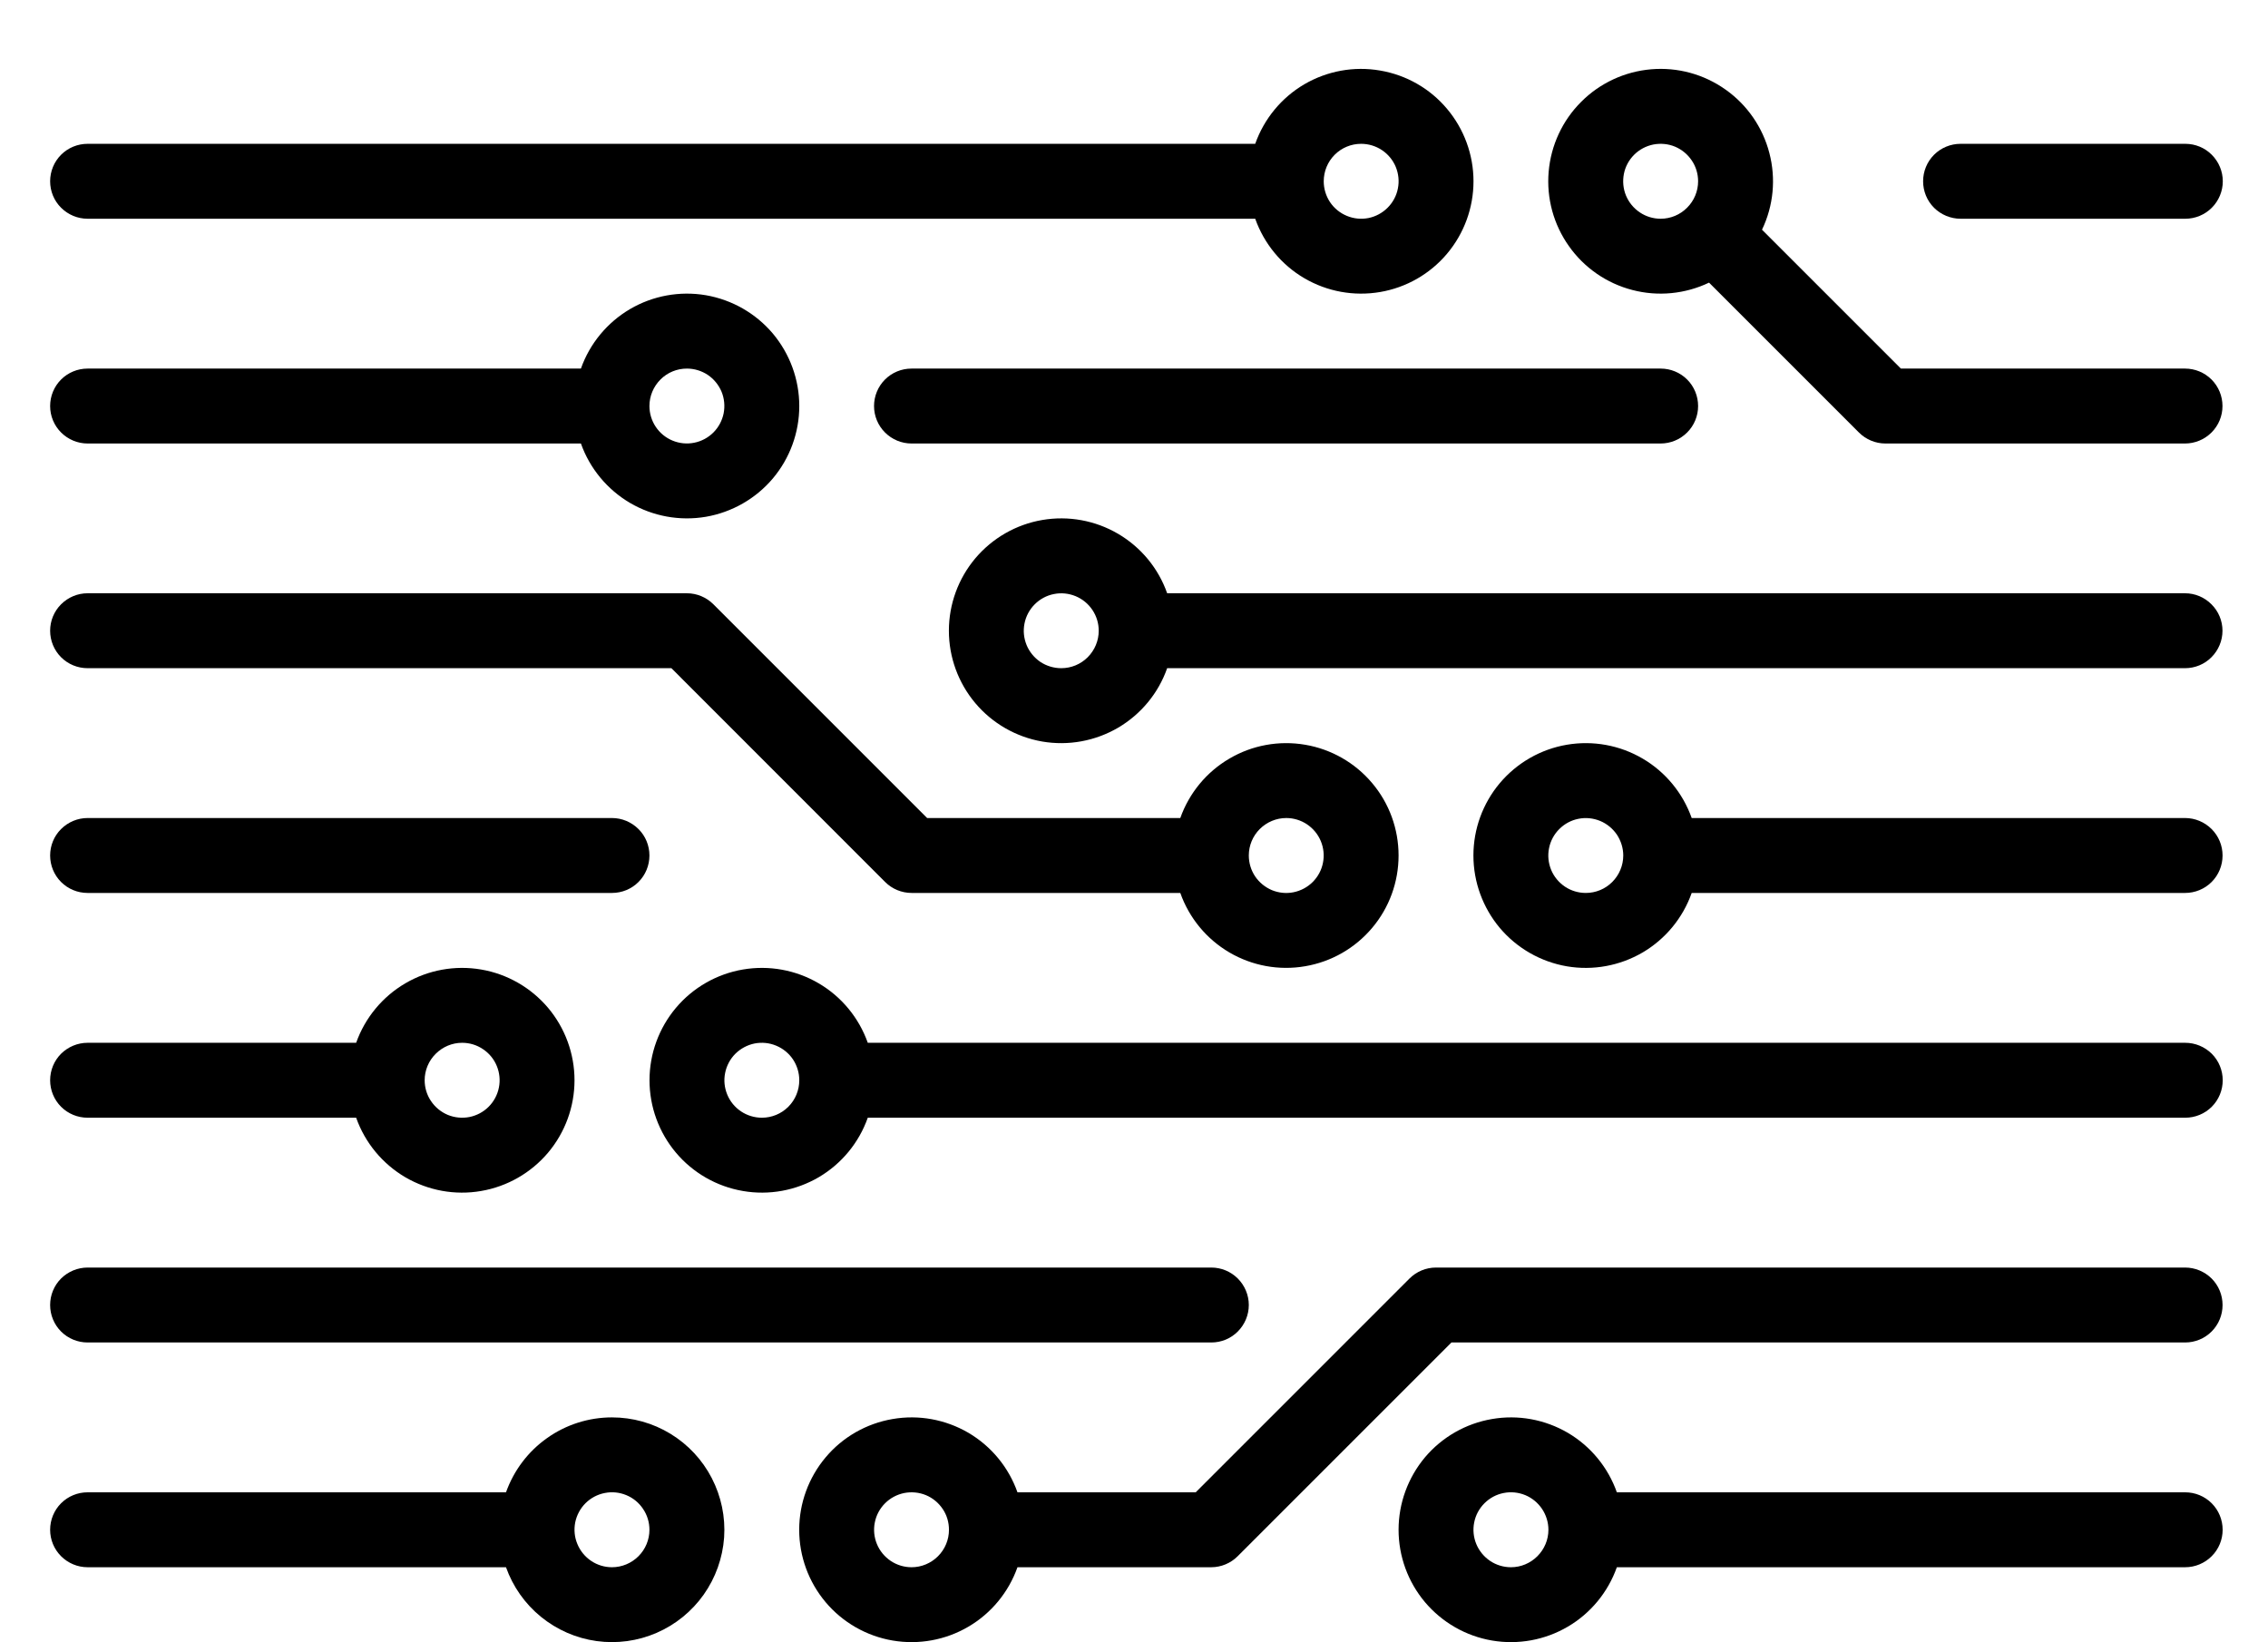
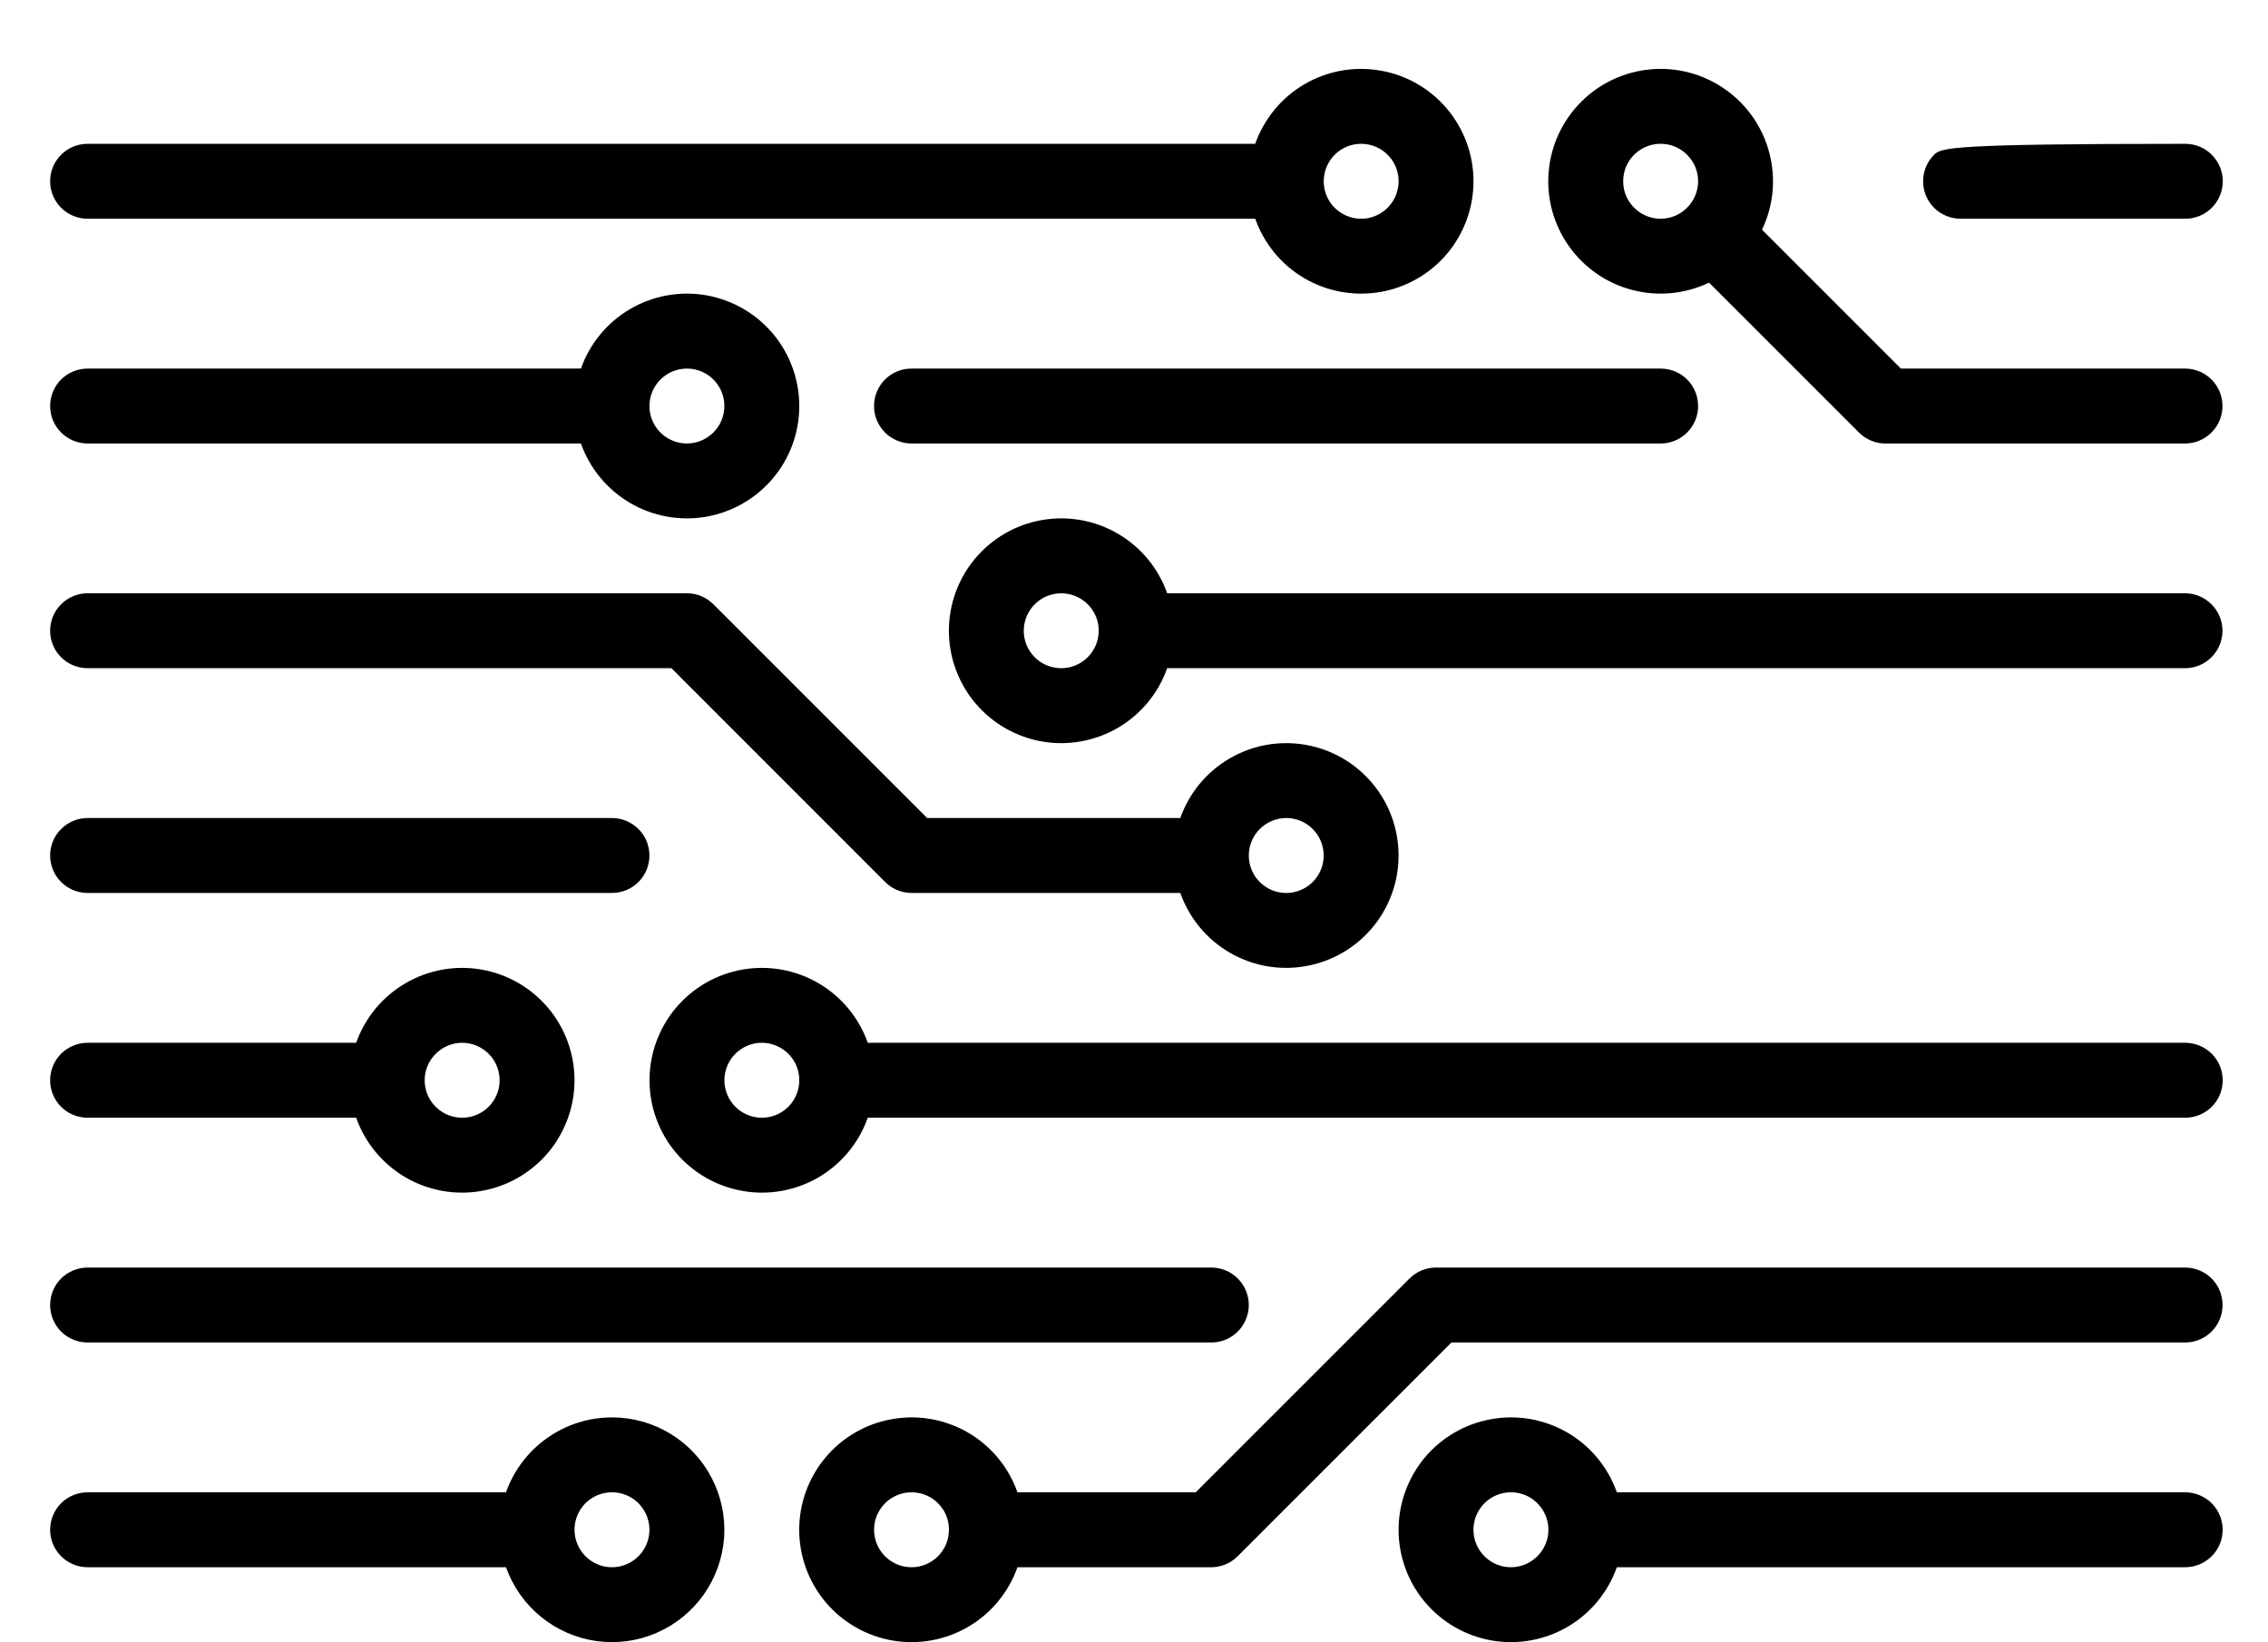
<svg xmlns="http://www.w3.org/2000/svg" width="29" height="21" viewBox="0 0 29 21" fill="none">
  <path d="M1.12 8.544H8.585L11.318 11.278C11.408 11.368 11.53 11.418 11.657 11.418H15.092C15.205 11.738 15.427 12.007 15.72 12.179C16.012 12.35 16.355 12.413 16.689 12.355C17.024 12.298 17.327 12.124 17.545 11.865C17.764 11.606 17.883 11.278 17.883 10.939C17.883 10.6 17.764 10.272 17.545 10.013C17.327 9.754 17.024 9.58 16.689 9.523C16.355 9.466 16.012 9.528 15.72 9.7C15.427 9.871 15.205 10.141 15.092 10.46H11.855L9.122 7.727C9.032 7.637 8.91 7.586 8.783 7.586H1.12C0.993 7.586 0.871 7.637 0.781 7.727C0.691 7.817 0.641 7.938 0.641 8.065C0.641 8.192 0.691 8.314 0.781 8.404C0.871 8.494 0.993 8.544 1.12 8.544ZM16.447 10.46C16.541 10.46 16.634 10.488 16.713 10.541C16.791 10.594 16.853 10.668 16.889 10.756C16.925 10.843 16.935 10.94 16.916 11.033C16.898 11.126 16.852 11.211 16.785 11.278C16.718 11.345 16.633 11.39 16.54 11.409C16.447 11.428 16.351 11.418 16.263 11.382C16.176 11.345 16.101 11.284 16.048 11.205C15.996 11.127 15.968 11.034 15.968 10.939C15.968 10.812 16.018 10.691 16.108 10.601C16.198 10.511 16.32 10.46 16.447 10.46Z" fill="black" />
  <path d="M1.12 2.797H16.05C16.163 3.116 16.385 3.386 16.677 3.557C16.97 3.729 17.313 3.791 17.647 3.734C17.982 3.677 18.285 3.503 18.503 3.244C18.721 2.985 18.841 2.657 18.841 2.318C18.841 1.979 18.721 1.651 18.503 1.392C18.285 1.132 17.982 0.959 17.647 0.902C17.313 0.844 16.97 0.907 16.677 1.078C16.385 1.25 16.163 1.519 16.05 1.839H1.12C0.993 1.839 0.871 1.889 0.781 1.979C0.691 2.069 0.641 2.191 0.641 2.318C0.641 2.445 0.691 2.567 0.781 2.656C0.871 2.746 0.993 2.797 1.12 2.797ZM17.404 1.839C17.499 1.839 17.592 1.867 17.671 1.92C17.749 1.972 17.811 2.047 17.847 2.134C17.883 2.222 17.893 2.318 17.874 2.411C17.856 2.504 17.81 2.589 17.743 2.656C17.676 2.723 17.591 2.769 17.498 2.788C17.405 2.806 17.309 2.797 17.221 2.76C17.134 2.724 17.059 2.663 17.006 2.584C16.954 2.505 16.926 2.413 16.926 2.318C16.926 2.191 16.976 2.069 17.066 1.979C17.156 1.889 17.277 1.839 17.404 1.839Z" fill="black" />
  <path d="M1.12 11.418H7.825C7.952 11.418 8.074 11.368 8.164 11.278C8.254 11.188 8.304 11.066 8.304 10.939C8.304 10.812 8.254 10.69 8.164 10.601C8.074 10.511 7.952 10.46 7.825 10.46H1.12C0.993 10.46 0.871 10.511 0.781 10.601C0.691 10.69 0.641 10.812 0.641 10.939C0.641 11.066 0.691 11.188 0.781 11.278C0.871 11.368 0.993 11.418 1.12 11.418Z" fill="black" />
  <path d="M11.176 5.192C11.176 5.319 11.226 5.44 11.316 5.53C11.406 5.62 11.528 5.671 11.655 5.671H21.234C21.361 5.671 21.483 5.62 21.573 5.53C21.663 5.44 21.713 5.319 21.713 5.192C21.713 5.065 21.663 4.943 21.573 4.853C21.483 4.763 21.361 4.713 21.234 4.713H11.655C11.528 4.713 11.406 4.763 11.316 4.853C11.226 4.943 11.176 5.065 11.176 5.192Z" fill="black" />
-   <path d="M25.069 2.797H27.943C28.07 2.797 28.192 2.746 28.281 2.657C28.371 2.567 28.422 2.445 28.422 2.318C28.422 2.191 28.371 2.069 28.281 1.979C28.192 1.889 28.07 1.839 27.943 1.839H25.069C24.942 1.839 24.82 1.889 24.73 1.979C24.64 2.069 24.59 2.191 24.59 2.318C24.59 2.445 24.64 2.567 24.73 2.657C24.82 2.746 24.942 2.797 25.069 2.797Z" fill="black" />
+   <path d="M25.069 2.797H27.943C28.07 2.797 28.192 2.746 28.281 2.657C28.371 2.567 28.422 2.445 28.422 2.318C28.422 2.191 28.371 2.069 28.281 1.979C28.192 1.889 28.07 1.839 27.943 1.839C24.942 1.839 24.82 1.889 24.73 1.979C24.64 2.069 24.59 2.191 24.59 2.318C24.59 2.445 24.64 2.567 24.73 2.657C24.82 2.746 24.942 2.797 25.069 2.797Z" fill="black" />
  <path d="M1.12 5.671H7.428C7.541 5.99 7.764 6.259 8.056 6.431C8.348 6.602 8.692 6.665 9.026 6.608C9.36 6.55 9.663 6.377 9.882 6.118C10.1 5.859 10.22 5.531 10.22 5.192C10.22 4.853 10.1 4.525 9.882 4.265C9.663 4.006 9.36 3.833 9.026 3.775C8.692 3.718 8.348 3.781 8.056 3.952C7.764 4.124 7.541 4.393 7.428 4.713H1.12C0.993 4.713 0.871 4.763 0.781 4.853C0.691 4.943 0.641 5.065 0.641 5.192C0.641 5.319 0.691 5.44 0.781 5.53C0.871 5.62 0.993 5.671 1.12 5.671ZM8.783 4.713C8.878 4.713 8.97 4.741 9.049 4.793C9.128 4.846 9.189 4.921 9.226 5.008C9.262 5.096 9.271 5.192 9.253 5.285C9.234 5.378 9.189 5.463 9.122 5.53C9.055 5.597 8.969 5.643 8.877 5.661C8.784 5.68 8.687 5.67 8.6 5.634C8.512 5.598 8.437 5.536 8.385 5.458C8.332 5.379 8.304 5.286 8.304 5.192C8.304 5.065 8.355 4.943 8.445 4.853C8.534 4.763 8.656 4.713 8.783 4.713Z" fill="black" />
  <path d="M27.939 4.713H24.306L22.53 2.937C22.677 2.631 22.71 2.284 22.624 1.956C22.539 1.628 22.34 1.34 22.063 1.145C21.787 0.949 21.45 0.857 21.112 0.886C20.774 0.915 20.457 1.062 20.218 1.302C19.978 1.541 19.831 1.858 19.802 2.196C19.773 2.534 19.865 2.871 20.061 3.147C20.256 3.424 20.544 3.623 20.872 3.708C21.2 3.794 21.547 3.76 21.853 3.614L23.769 5.53C23.859 5.62 23.981 5.671 24.108 5.671H27.939C28.066 5.671 28.188 5.62 28.278 5.53C28.368 5.44 28.418 5.319 28.418 5.192C28.418 5.065 28.368 4.943 28.278 4.853C28.188 4.763 28.066 4.713 27.939 4.713ZM21.234 2.797C21.139 2.797 21.047 2.769 20.968 2.716C20.889 2.663 20.828 2.589 20.791 2.501C20.755 2.414 20.746 2.317 20.764 2.224C20.782 2.131 20.828 2.046 20.895 1.979C20.962 1.912 21.047 1.867 21.14 1.848C21.233 1.83 21.33 1.839 21.417 1.875C21.505 1.912 21.579 1.973 21.632 2.052C21.685 2.13 21.713 2.223 21.713 2.318C21.713 2.445 21.662 2.567 21.572 2.656C21.483 2.746 21.361 2.797 21.234 2.797Z" fill="black" />
  <path d="M1.12 14.292H4.554C4.667 14.612 4.89 14.881 5.182 15.053C5.475 15.224 5.818 15.287 6.152 15.229C6.486 15.172 6.789 14.998 7.008 14.739C7.226 14.48 7.346 14.152 7.346 13.813C7.346 13.474 7.226 13.146 7.008 12.887C6.789 12.628 6.486 12.454 6.152 12.397C5.818 12.34 5.475 12.402 5.182 12.574C4.89 12.745 4.667 13.015 4.554 13.334H1.12C0.993 13.334 0.871 13.385 0.781 13.474C0.691 13.564 0.641 13.686 0.641 13.813C0.641 13.94 0.691 14.062 0.781 14.152C0.871 14.242 0.993 14.292 1.12 14.292ZM5.909 13.334C6.004 13.334 6.097 13.362 6.175 13.415C6.254 13.467 6.316 13.542 6.352 13.63C6.388 13.717 6.398 13.814 6.379 13.907C6.361 13.999 6.315 14.085 6.248 14.152C6.181 14.219 6.096 14.264 6.003 14.283C5.91 14.301 5.814 14.292 5.726 14.256C5.638 14.219 5.564 14.158 5.511 14.079C5.458 14.001 5.43 13.908 5.43 13.813C5.43 13.686 5.481 13.564 5.571 13.475C5.661 13.385 5.782 13.334 5.909 13.334Z" fill="black" />
  <path d="M27.942 13.334H11.096C10.983 13.015 10.761 12.745 10.469 12.574C10.176 12.402 9.833 12.34 9.499 12.397C9.165 12.454 8.861 12.628 8.643 12.887C8.425 13.146 8.305 13.474 8.305 13.813C8.305 14.152 8.425 14.48 8.643 14.739C8.861 14.998 9.165 15.172 9.499 15.229C9.833 15.287 10.176 15.224 10.469 15.053C10.761 14.881 10.983 14.612 11.096 14.292H27.942C28.069 14.292 28.191 14.242 28.281 14.152C28.371 14.062 28.421 13.94 28.421 13.813C28.421 13.686 28.371 13.564 28.281 13.474C28.191 13.385 28.069 13.334 27.942 13.334ZM9.742 14.292C9.647 14.292 9.554 14.264 9.475 14.211C9.397 14.159 9.335 14.084 9.299 13.996C9.263 13.909 9.253 13.813 9.272 13.72C9.29 13.627 9.336 13.541 9.403 13.474C9.47 13.408 9.555 13.362 9.648 13.343C9.741 13.325 9.837 13.334 9.925 13.371C10.012 13.407 10.087 13.468 10.14 13.547C10.192 13.626 10.22 13.718 10.22 13.813C10.22 13.94 10.17 14.062 10.08 14.152C9.99 14.242 9.869 14.292 9.742 14.292Z" fill="black" />
  <path d="M27.939 7.586H14.924C14.812 7.267 14.589 6.997 14.297 6.826C14.004 6.654 13.661 6.592 13.327 6.649C12.993 6.706 12.69 6.88 12.471 7.139C12.253 7.398 12.133 7.726 12.133 8.065C12.133 8.404 12.253 8.732 12.471 8.991C12.69 9.251 12.993 9.424 13.327 9.482C13.661 9.539 14.004 9.476 14.297 9.305C14.589 9.133 14.812 8.864 14.924 8.544H27.939C28.066 8.544 28.188 8.494 28.277 8.404C28.367 8.314 28.418 8.192 28.418 8.065C28.418 7.938 28.367 7.816 28.277 7.727C28.188 7.637 28.066 7.586 27.939 7.586ZM13.57 8.544C13.475 8.544 13.382 8.516 13.303 8.464C13.225 8.411 13.163 8.336 13.127 8.249C13.091 8.161 13.081 8.065 13.1 7.972C13.118 7.879 13.164 7.794 13.231 7.727C13.298 7.66 13.383 7.614 13.476 7.596C13.569 7.577 13.665 7.587 13.753 7.623C13.84 7.659 13.915 7.72 13.968 7.799C14.021 7.878 14.049 7.971 14.049 8.065C14.049 8.192 13.998 8.314 13.908 8.404C13.818 8.494 13.697 8.544 13.57 8.544Z" fill="black" />
  <path d="M27.941 16.208H18.361C18.234 16.208 18.112 16.259 18.023 16.348L15.289 19.082H13.01C12.897 18.762 12.675 18.493 12.383 18.321C12.09 18.15 11.747 18.087 11.413 18.145C11.079 18.202 10.775 18.375 10.557 18.635C10.339 18.894 10.219 19.222 10.219 19.561C10.219 19.9 10.339 20.228 10.557 20.487C10.775 20.746 11.079 20.92 11.413 20.977C11.747 21.034 12.09 20.972 12.383 20.8C12.675 20.629 12.897 20.359 13.01 20.04H15.487C15.614 20.04 15.736 19.989 15.826 19.899L18.559 17.166H27.941C28.067 17.166 28.189 17.116 28.279 17.026C28.369 16.936 28.419 16.814 28.419 16.687C28.419 16.56 28.369 16.438 28.279 16.348C28.189 16.259 28.067 16.208 27.941 16.208ZM11.656 20.04C11.561 20.04 11.468 20.012 11.389 19.959C11.311 19.906 11.249 19.832 11.213 19.744C11.177 19.657 11.167 19.56 11.186 19.467C11.204 19.374 11.25 19.289 11.317 19.222C11.384 19.155 11.469 19.11 11.562 19.091C11.655 19.073 11.751 19.082 11.839 19.118C11.926 19.154 12.001 19.216 12.054 19.295C12.107 19.373 12.134 19.466 12.134 19.561C12.134 19.688 12.084 19.809 11.994 19.899C11.904 19.989 11.783 20.04 11.656 20.04Z" fill="black" />
-   <path d="M27.94 10.46H21.631C21.518 10.141 21.296 9.871 21.004 9.7C20.711 9.528 20.368 9.466 20.034 9.523C19.7 9.58 19.397 9.754 19.178 10.013C18.96 10.272 18.84 10.6 18.84 10.939C18.84 11.278 18.96 11.606 19.178 11.866C19.397 12.125 19.7 12.298 20.034 12.356C20.368 12.413 20.711 12.35 21.004 12.179C21.296 12.007 21.518 11.738 21.631 11.418H27.94C28.067 11.418 28.189 11.368 28.279 11.278C28.369 11.188 28.419 11.066 28.419 10.939C28.419 10.812 28.369 10.691 28.279 10.601C28.189 10.511 28.067 10.46 27.94 10.46ZM20.277 11.418C20.182 11.418 20.089 11.39 20.011 11.338C19.932 11.285 19.87 11.21 19.834 11.123C19.798 11.035 19.788 10.939 19.807 10.846C19.825 10.753 19.871 10.668 19.938 10.601C20.005 10.534 20.09 10.488 20.183 10.47C20.276 10.451 20.372 10.461 20.46 10.497C20.547 10.533 20.622 10.595 20.675 10.673C20.727 10.752 20.756 10.845 20.756 10.939C20.756 11.066 20.705 11.188 20.615 11.278C20.525 11.368 20.404 11.418 20.277 11.418Z" fill="black" />
  <path d="M1.12 17.166H15.489C15.616 17.166 15.738 17.116 15.827 17.026C15.917 16.936 15.968 16.814 15.968 16.687C15.968 16.56 15.917 16.438 15.827 16.348C15.738 16.259 15.616 16.208 15.489 16.208H1.12C0.993 16.208 0.871 16.259 0.781 16.348C0.691 16.438 0.641 16.56 0.641 16.687C0.641 16.814 0.691 16.936 0.781 17.026C0.871 17.116 0.993 17.166 1.12 17.166Z" fill="black" />
  <path d="M27.941 19.082H20.674C20.561 18.762 20.339 18.493 20.047 18.321C19.754 18.15 19.411 18.087 19.077 18.145C18.743 18.202 18.44 18.375 18.221 18.634C18.003 18.894 17.883 19.222 17.883 19.561C17.883 19.9 18.003 20.228 18.221 20.487C18.44 20.746 18.743 20.92 19.077 20.977C19.411 21.034 19.754 20.972 20.047 20.8C20.339 20.629 20.561 20.359 20.674 20.04H27.941C28.068 20.04 28.19 19.989 28.28 19.899C28.37 19.809 28.42 19.688 28.42 19.561C28.42 19.434 28.37 19.312 28.28 19.222C28.19 19.132 28.068 19.082 27.941 19.082ZM19.32 20.04C19.225 20.04 19.132 20.012 19.053 19.959C18.975 19.906 18.913 19.831 18.877 19.744C18.841 19.657 18.831 19.56 18.85 19.467C18.868 19.374 18.914 19.289 18.981 19.222C19.048 19.155 19.133 19.109 19.226 19.091C19.319 19.072 19.415 19.082 19.503 19.118C19.59 19.154 19.665 19.216 19.718 19.295C19.77 19.373 19.799 19.466 19.799 19.561C19.799 19.688 19.748 19.809 19.658 19.899C19.568 19.989 19.447 20.04 19.32 20.04Z" fill="black" />
  <path d="M7.825 18.124C7.528 18.124 7.238 18.216 6.996 18.388C6.753 18.559 6.57 18.802 6.47 19.082H1.12C0.993 19.082 0.871 19.132 0.781 19.222C0.691 19.312 0.641 19.434 0.641 19.561C0.641 19.688 0.691 19.809 0.781 19.899C0.871 19.989 0.993 20.04 1.12 20.04H6.47C6.558 20.288 6.713 20.508 6.917 20.674C7.121 20.84 7.367 20.948 7.628 20.984C7.889 21.02 8.154 20.984 8.396 20.879C8.638 20.774 8.846 20.605 8.998 20.39C9.15 20.175 9.24 19.922 9.259 19.66C9.277 19.397 9.222 19.134 9.101 18.9C8.98 18.666 8.797 18.47 8.572 18.333C8.347 18.196 8.089 18.124 7.825 18.124ZM7.825 20.04C7.73 20.04 7.638 20.012 7.559 19.959C7.48 19.906 7.419 19.831 7.383 19.744C7.346 19.657 7.337 19.56 7.355 19.467C7.374 19.374 7.419 19.289 7.486 19.222C7.553 19.155 7.639 19.109 7.732 19.091C7.825 19.072 7.921 19.082 8.008 19.118C8.096 19.154 8.171 19.216 8.223 19.295C8.276 19.373 8.304 19.466 8.304 19.561C8.304 19.688 8.254 19.809 8.164 19.899C8.074 19.989 7.952 20.04 7.825 20.04Z" fill="black" />
</svg>